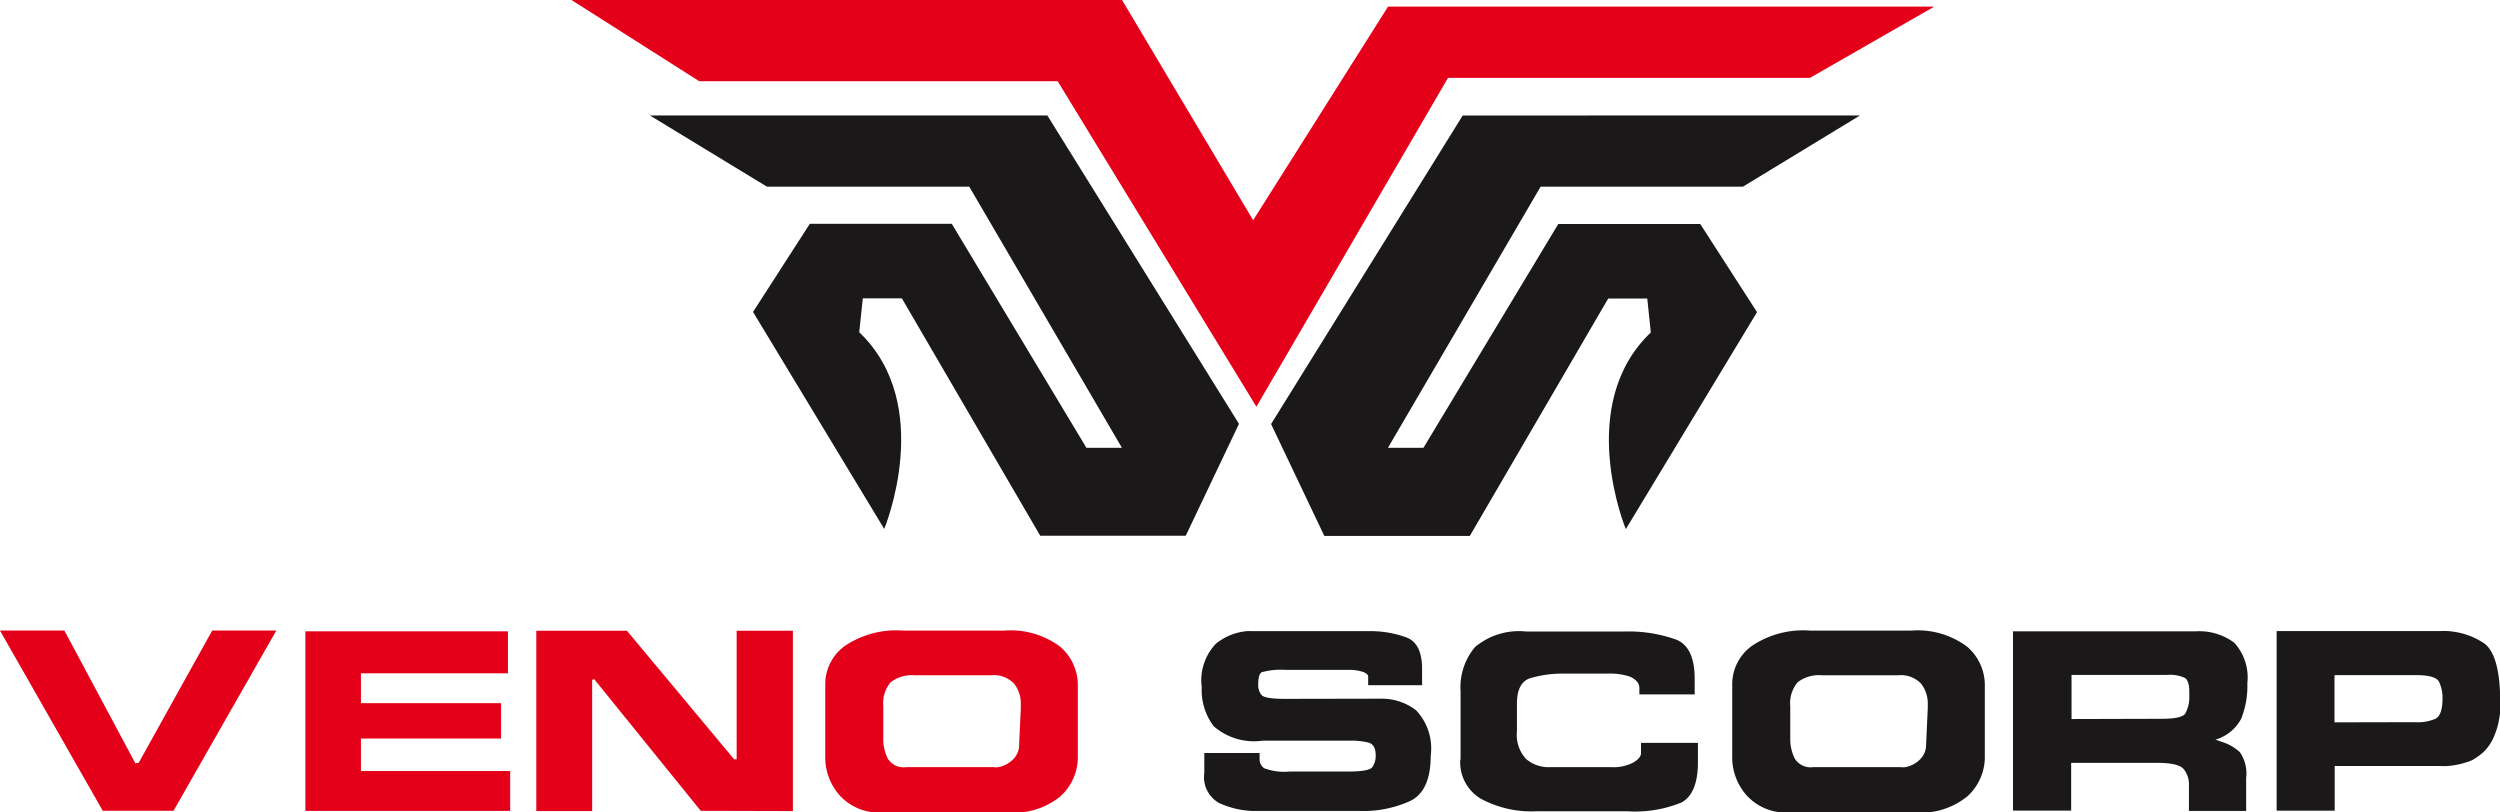
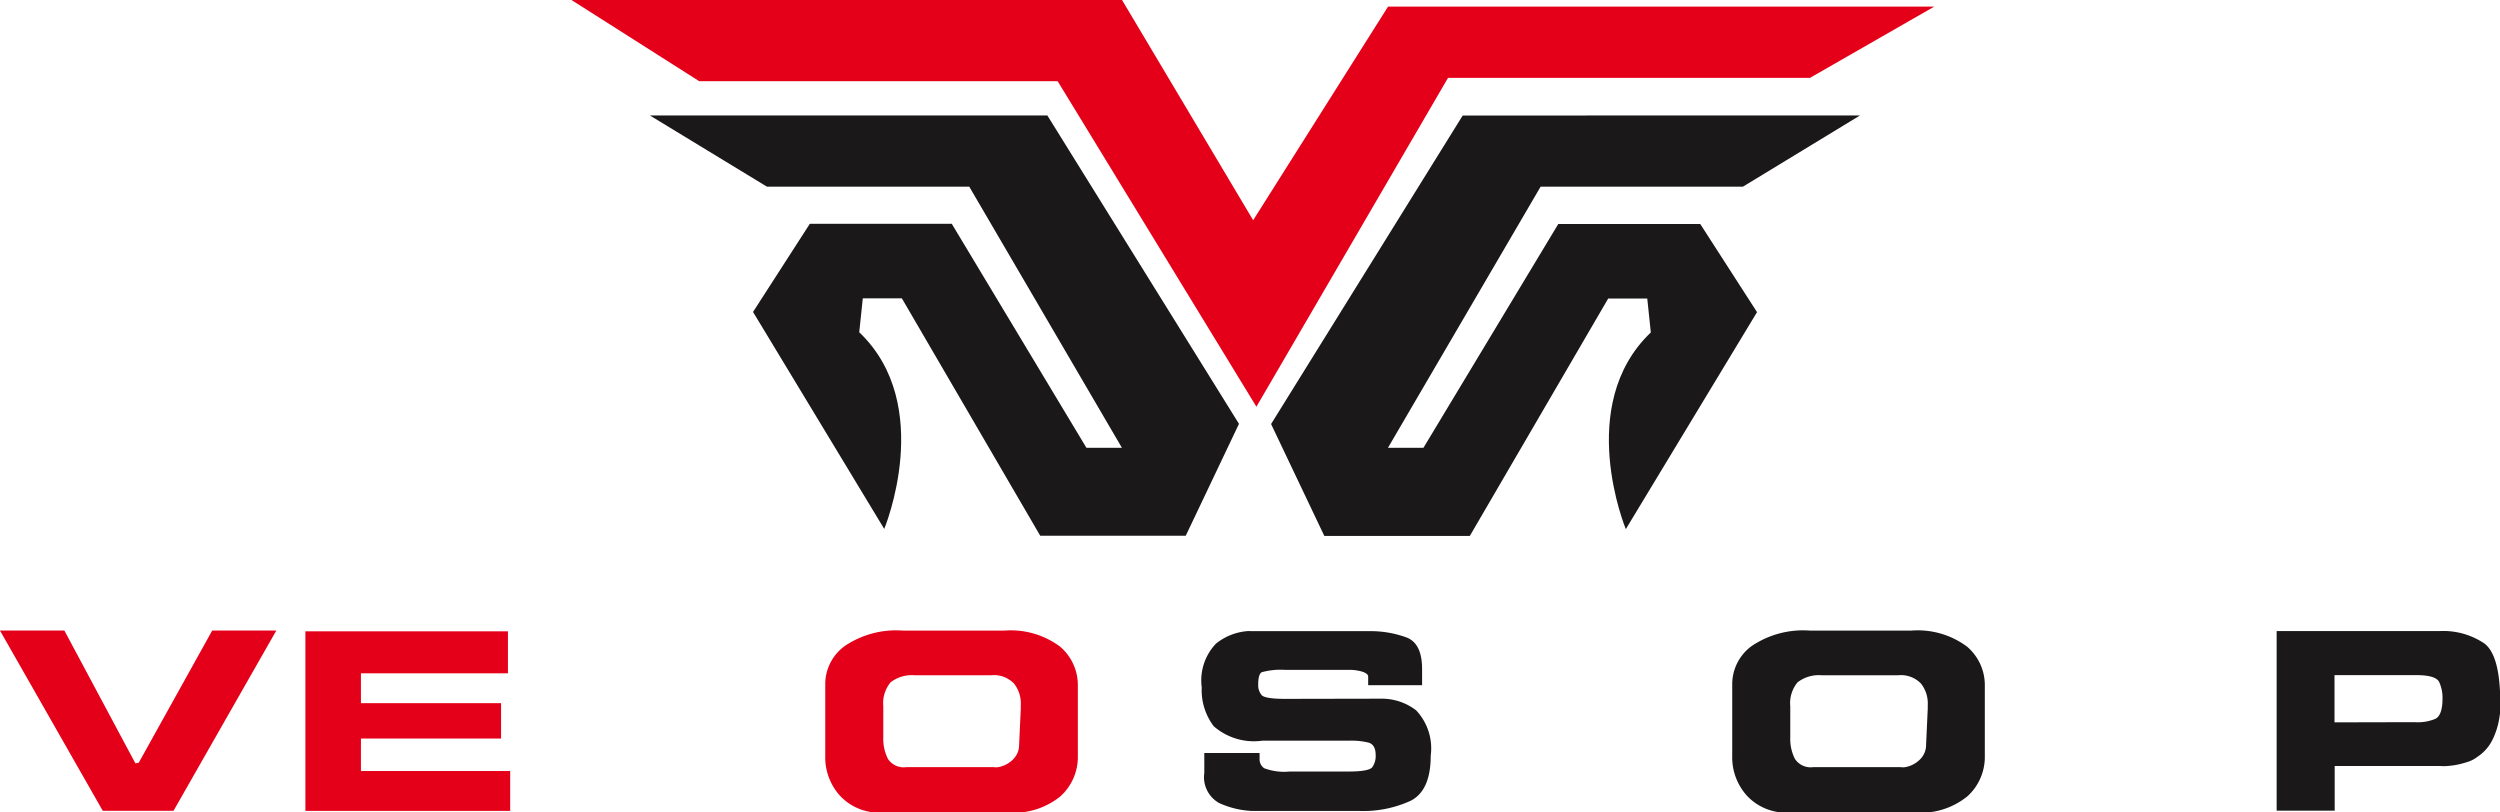
<svg xmlns="http://www.w3.org/2000/svg" id="mobile-logo" width="40.015" height="13" viewBox="0 0 40.015 13">
  <g id="Group_429" data-name="Group 429" transform="translate(0 10.088)">
    <path id="Path_197" data-name="Path 197" d="M147.259,250.534h1.026l-1.646,2.886h-1.132l-1.646-2.886h1.031l1.137,2.126.053-.009Z" transform="translate(-143.862 -250.53)" fill="#e50019" />
    <path id="Path_198" data-name="Path 198" d="M227.133,250.752v.672H224.78v.478h2.243v.566H224.78v.52h2.389v.638h-3.278v-2.874Z" transform="translate(-219.003 -250.735)" fill="#e50019" />
-     <path id="Path_199" data-name="Path 199" d="M287,253.42l-1.707-2.109-.031.013v2.1h-.894v-2.886h1.451l1.716,2.058h.04v-2.058h.9v2.886Z" transform="translate(-275.784 -250.53)" fill="#e50019" />
    <path id="Path_200" data-name="Path 200" d="M360.361,253.114a.917.917,0,0,1-.239-.644v-1.141a.755.755,0,0,1,.312-.615,1.471,1.471,0,0,1,.927-.247l1.632,0a1.321,1.321,0,0,1,.889.258.811.811,0,0,1,.283.63v1.116a.85.85,0,0,1-.279.649,1.187,1.187,0,0,1-.836.26h-2.026A.856.856,0,0,1,360.361,253.114Zm.807-1.819a.522.522,0,0,0-.117.385v.5a.706.706,0,0,0,.073.338.3.3,0,0,0,.294.135h1.4a.253.253,0,0,0,.073,0,.429.429,0,0,0,.082-.023.44.44,0,0,0,.17-.117.323.323,0,0,0,.082-.218l.027-.585V251.7a.036.036,0,0,1,0-.017v-.034a.511.511,0,0,0-.108-.333.445.445,0,0,0-.365-.134l-1.23,0A.556.556,0,0,0,361.168,251.295Z" transform="translate(-346.913 -250.462)" fill="#e50019" />
    <path id="Path_201" data-name="Path 201" d="M461.643,251.83a.9.9,0,0,1,.553.186.888.888,0,0,1,.234.727q0,.558-.321.721a1.811,1.811,0,0,1-.821.163h-1.725a1.423,1.423,0,0,1-.52-.127.475.475,0,0,1-.237-.482V252.7h.885v.093a.174.174,0,0,0,.073.15.907.907,0,0,0,.409.053l.938,0q.327,0,.383-.068a.31.31,0,0,0,.055-.194q0-.165-.111-.2a1.135,1.135,0,0,0-.3-.032h-1.4a.978.978,0,0,1-.781-.231.954.954,0,0,1-.192-.622.851.851,0,0,1,.228-.7.916.916,0,0,1,.5-.2.351.351,0,0,1,.055,0h1.926a1.685,1.685,0,0,1,.566.1q.252.094.252.507v.258h-.863v-.139q0-.042-.084-.074a.722.722,0,0,0-.243-.032l-1,0a1.138,1.138,0,0,0-.378.038q-.055.034-.055.194a.246.246,0,0,0,.055.172q.055.06.378.06Z" transform="translate(-439.53 -250.735)" fill="#1a1818" />
-     <path id="Path_202" data-name="Path 202" d="M526.625,252.8v-1.086a1,1,0,0,1,.232-.711,1.1,1.1,0,0,1,.821-.248h1.575a2.242,2.242,0,0,1,.834.134q.285.125.285.623v.249h-.885v-.11a.145.145,0,0,0-.007-.036.17.17,0,0,0-.02-.044.294.294,0,0,0-.144-.1,1,1,0,0,0-.338-.042l-.708,0a1.8,1.8,0,0,0-.533.074q-.21.07-.21.408v.444a.567.567,0,0,0,.146.44.555.555,0,0,0,.385.131h.978a.686.686,0,0,0,.338-.066q.13-.07.139-.15v-.173h.911v.309q0,.5-.261.645a1.975,1.975,0,0,1-.876.141H527.85a1.714,1.714,0,0,1-.9-.2.678.678,0,0,1-.33-.623Z" transform="translate(-503.247 -250.735)" fill="#1a1818" />
    <path id="Path_203" data-name="Path 203" d="M598.057,253.114a.916.916,0,0,1-.239-.644v-1.141a.756.756,0,0,1,.312-.615,1.472,1.472,0,0,1,.927-.247l1.632,0a1.321,1.321,0,0,1,.889.258.811.811,0,0,1,.283.63v1.116a.85.85,0,0,1-.279.649,1.187,1.187,0,0,1-.836.26H598.72A.856.856,0,0,1,598.057,253.114Zm.807-1.819a.523.523,0,0,0-.117.385v.5a.706.706,0,0,0,.073.338.3.3,0,0,0,.294.135h1.4a.253.253,0,0,0,.073,0,.428.428,0,0,0,.082-.023.44.44,0,0,0,.17-.117.323.323,0,0,0,.082-.218l.027-.585V251.7a.036.036,0,0,1,0-.017v-.034a.512.512,0,0,0-.108-.333.445.445,0,0,0-.365-.134l-1.23,0A.556.556,0,0,0,598.864,251.295Z" transform="translate(-570.092 -250.462)" fill="#1a1818" />
-     <path id="Path_204" data-name="Path 204" d="M671.4,250.752h2.928a.933.933,0,0,1,.615.184.822.822,0,0,1,.208.645,1.4,1.4,0,0,1-.1.573.684.684,0,0,1-.411.332l.051.017.047.017a.745.745,0,0,1,.294.167.6.6,0,0,1,.1.412v.528h-.916v-.406a.385.385,0,0,0-.084-.264q-.084-.1-.425-.1h-1.376v.765H671.4Zm2.38,1.4q.319,0,.376-.082a.534.534,0,0,0,.066-.264v-.085q0-.173-.069-.222a.565.565,0,0,0-.29-.049l-1.526,0v.706Z" transform="translate(-639.18 -250.735)" fill="#1a1818" />
    <path id="Path_205" data-name="Path 205" d="M743.47,252.846a1.322,1.322,0,0,1-.2.049q-.058.009-.115.013t-.106,0h-1.694v.714h-.929v-2.874h2.61a1.173,1.173,0,0,1,.717.2q.252.194.252.949c0,.037,0,.074,0,.114s-.007.079-.013.118a1.22,1.22,0,0,1-.108.352.694.694,0,0,1-.245.28A.489.489,0,0,1,743.47,252.846Zm-.836-.64a.734.734,0,0,0,.332-.053q.115-.057.115-.328a.6.6,0,0,0-.053-.26q-.053-.112-.367-.112l-1.309,0v.756Z" transform="translate(-703.986 -250.735)" fill="#1a1818" />
  </g>
  <g id="Group_430" data-name="Group 430" transform="translate(9.152)">
    <path id="Path_206" data-name="Path 206" d="M293.7,77.578l2.045,1.3h5.737l3.181,5.21,3.067-5.264h5.794l1.988-1.14H306.77l-2.159,3.419-2.1-3.527Z" transform="translate(-293.705 -77.578)" fill="#e50019" />
    <path id="Path_207" data-name="Path 207" d="M314.168,109.2l1.874,1.14h3.238l2.443,4.179h-.568L319,110.934h-2.272l-.909,1.411,2.1,3.473s.824-1.981-.4-3.148l.057-.543h.625l2.215,3.8h2.329l.852-1.791L320.53,109.2Z" transform="translate(-312.918 -107.352)" fill="#1a1818" />
    <path id="Path_208" data-name="Path 208" d="M486.349,109.2l-1.874,1.14h-3.238l-2.443,4.179h.568l2.158-3.582h2.272l.909,1.411-2.1,3.473s-.824-1.981.4-3.148l-.057-.543h-.625l-2.215,3.8h-2.329l-.852-1.791,3.067-4.938Z" transform="translate(-465.73 -107.352)" fill="#1a1818" />
  </g>
</svg>